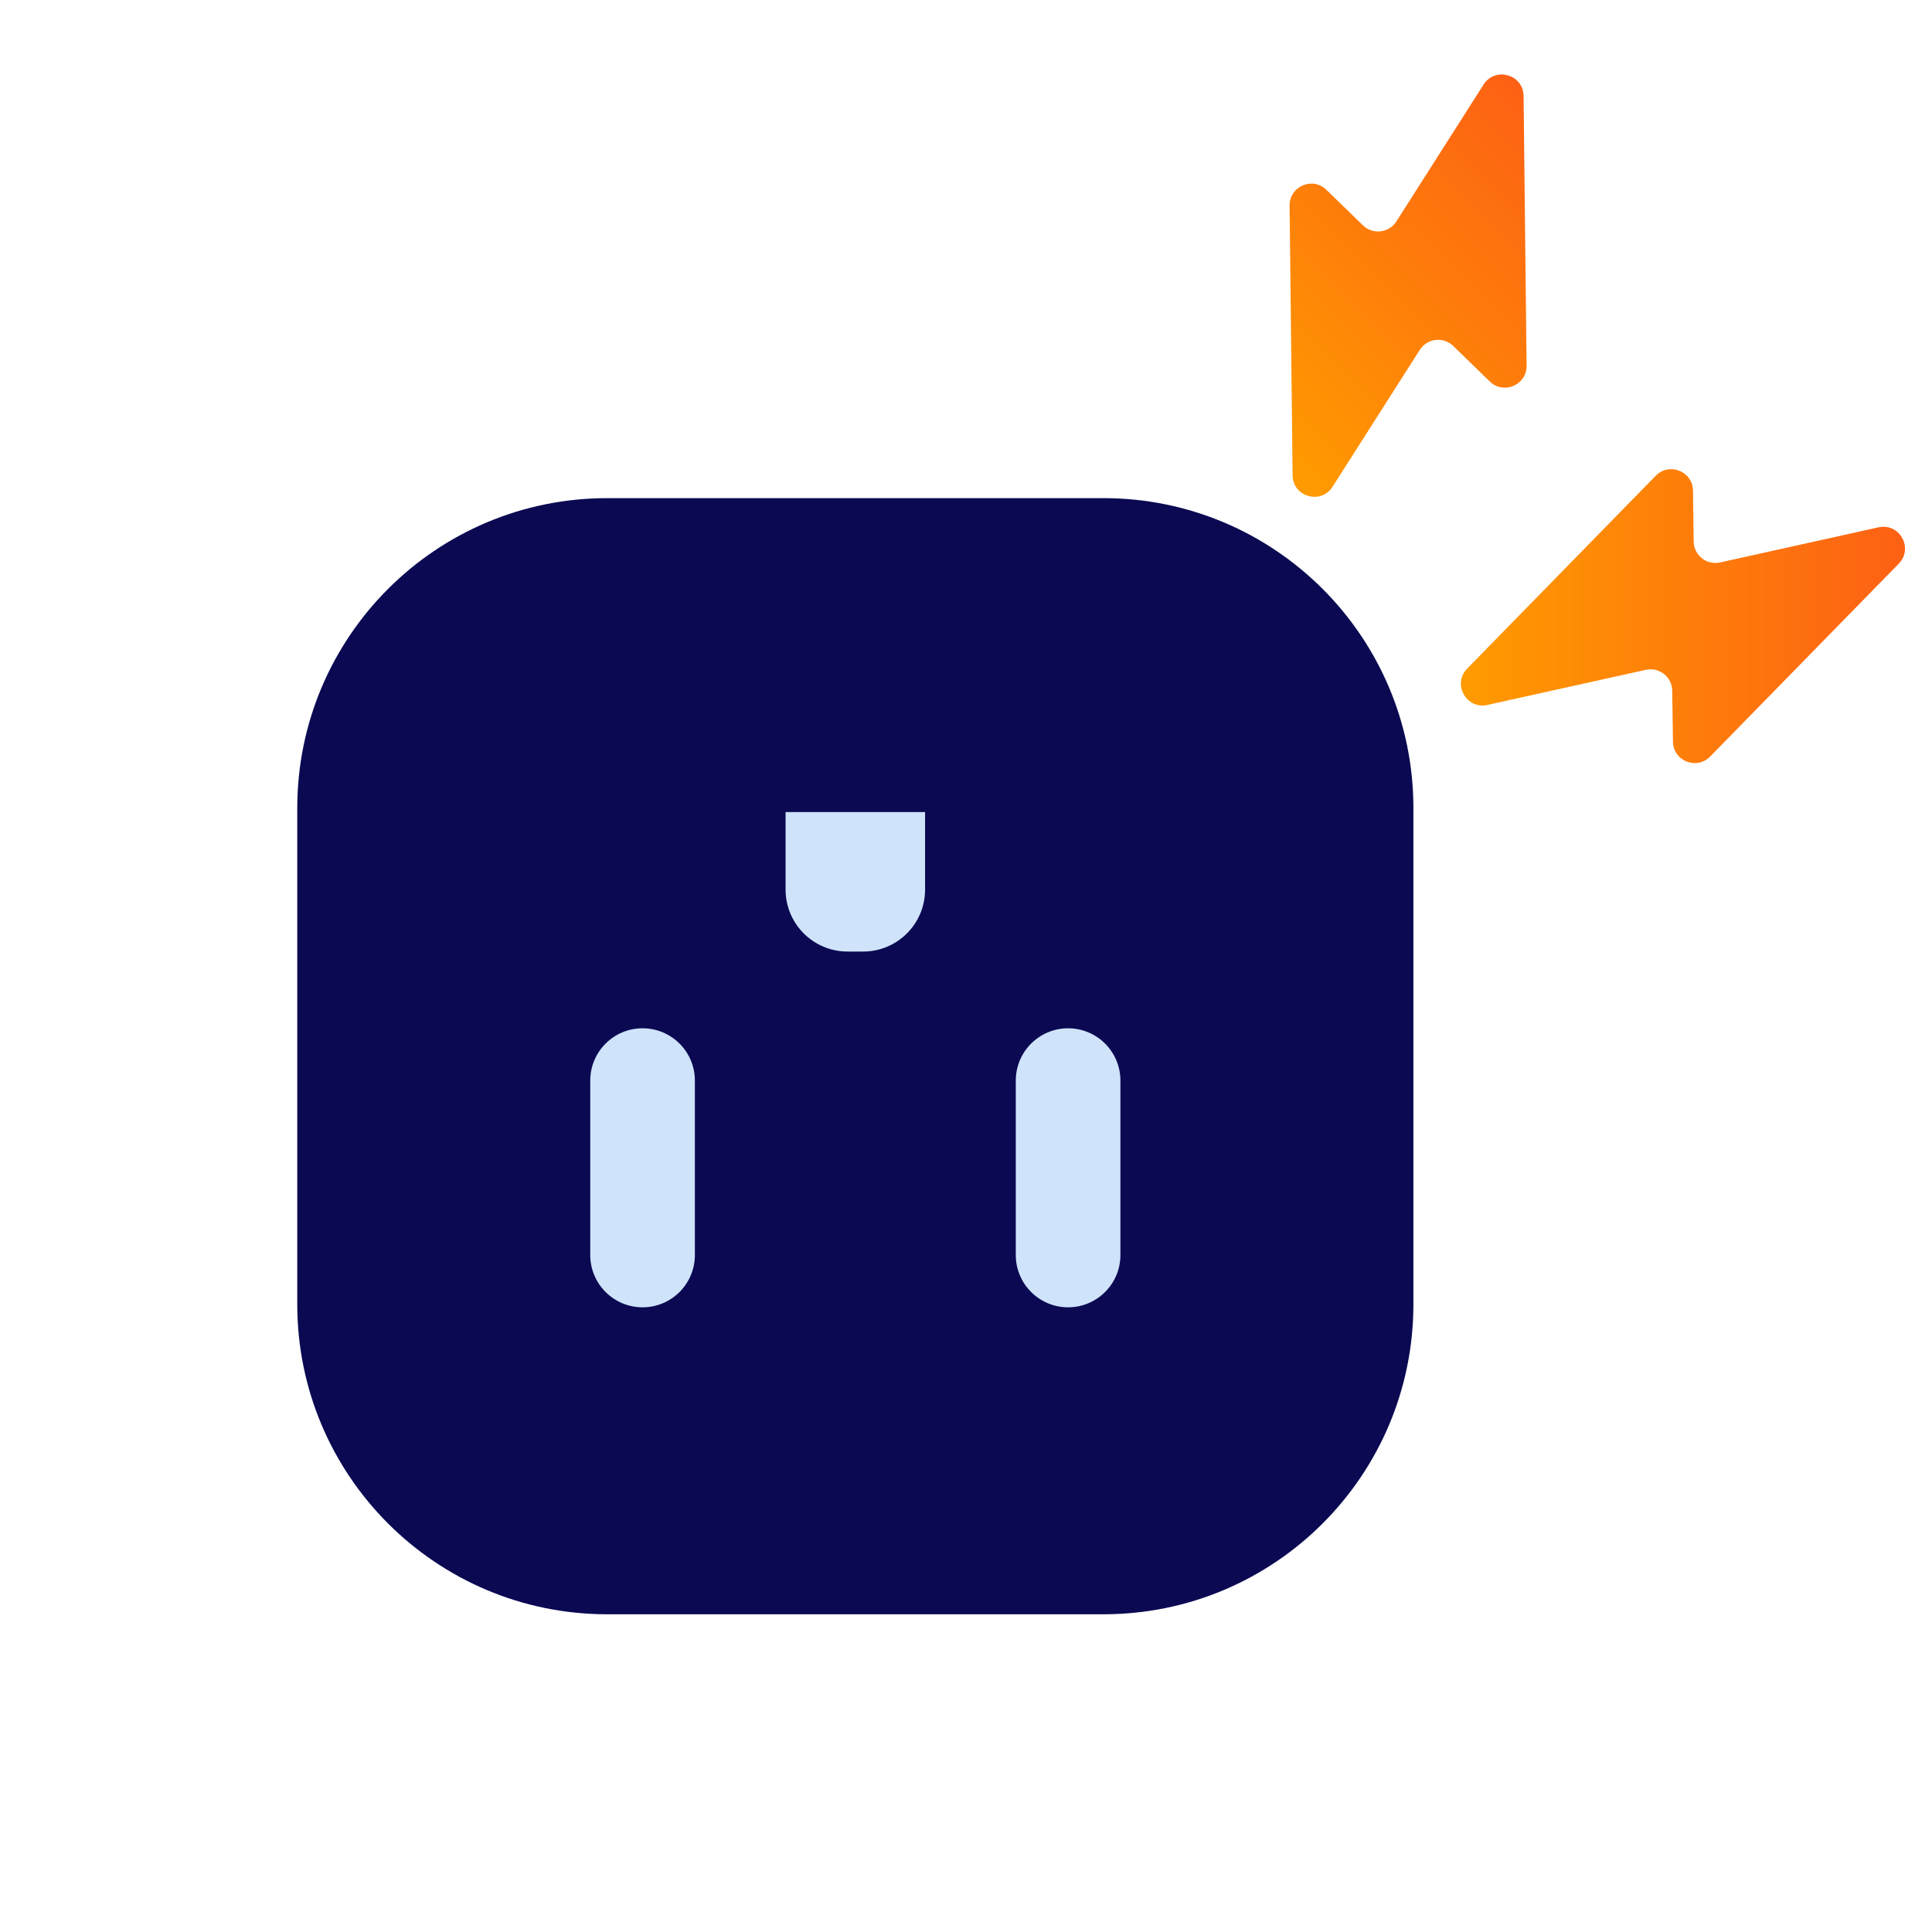
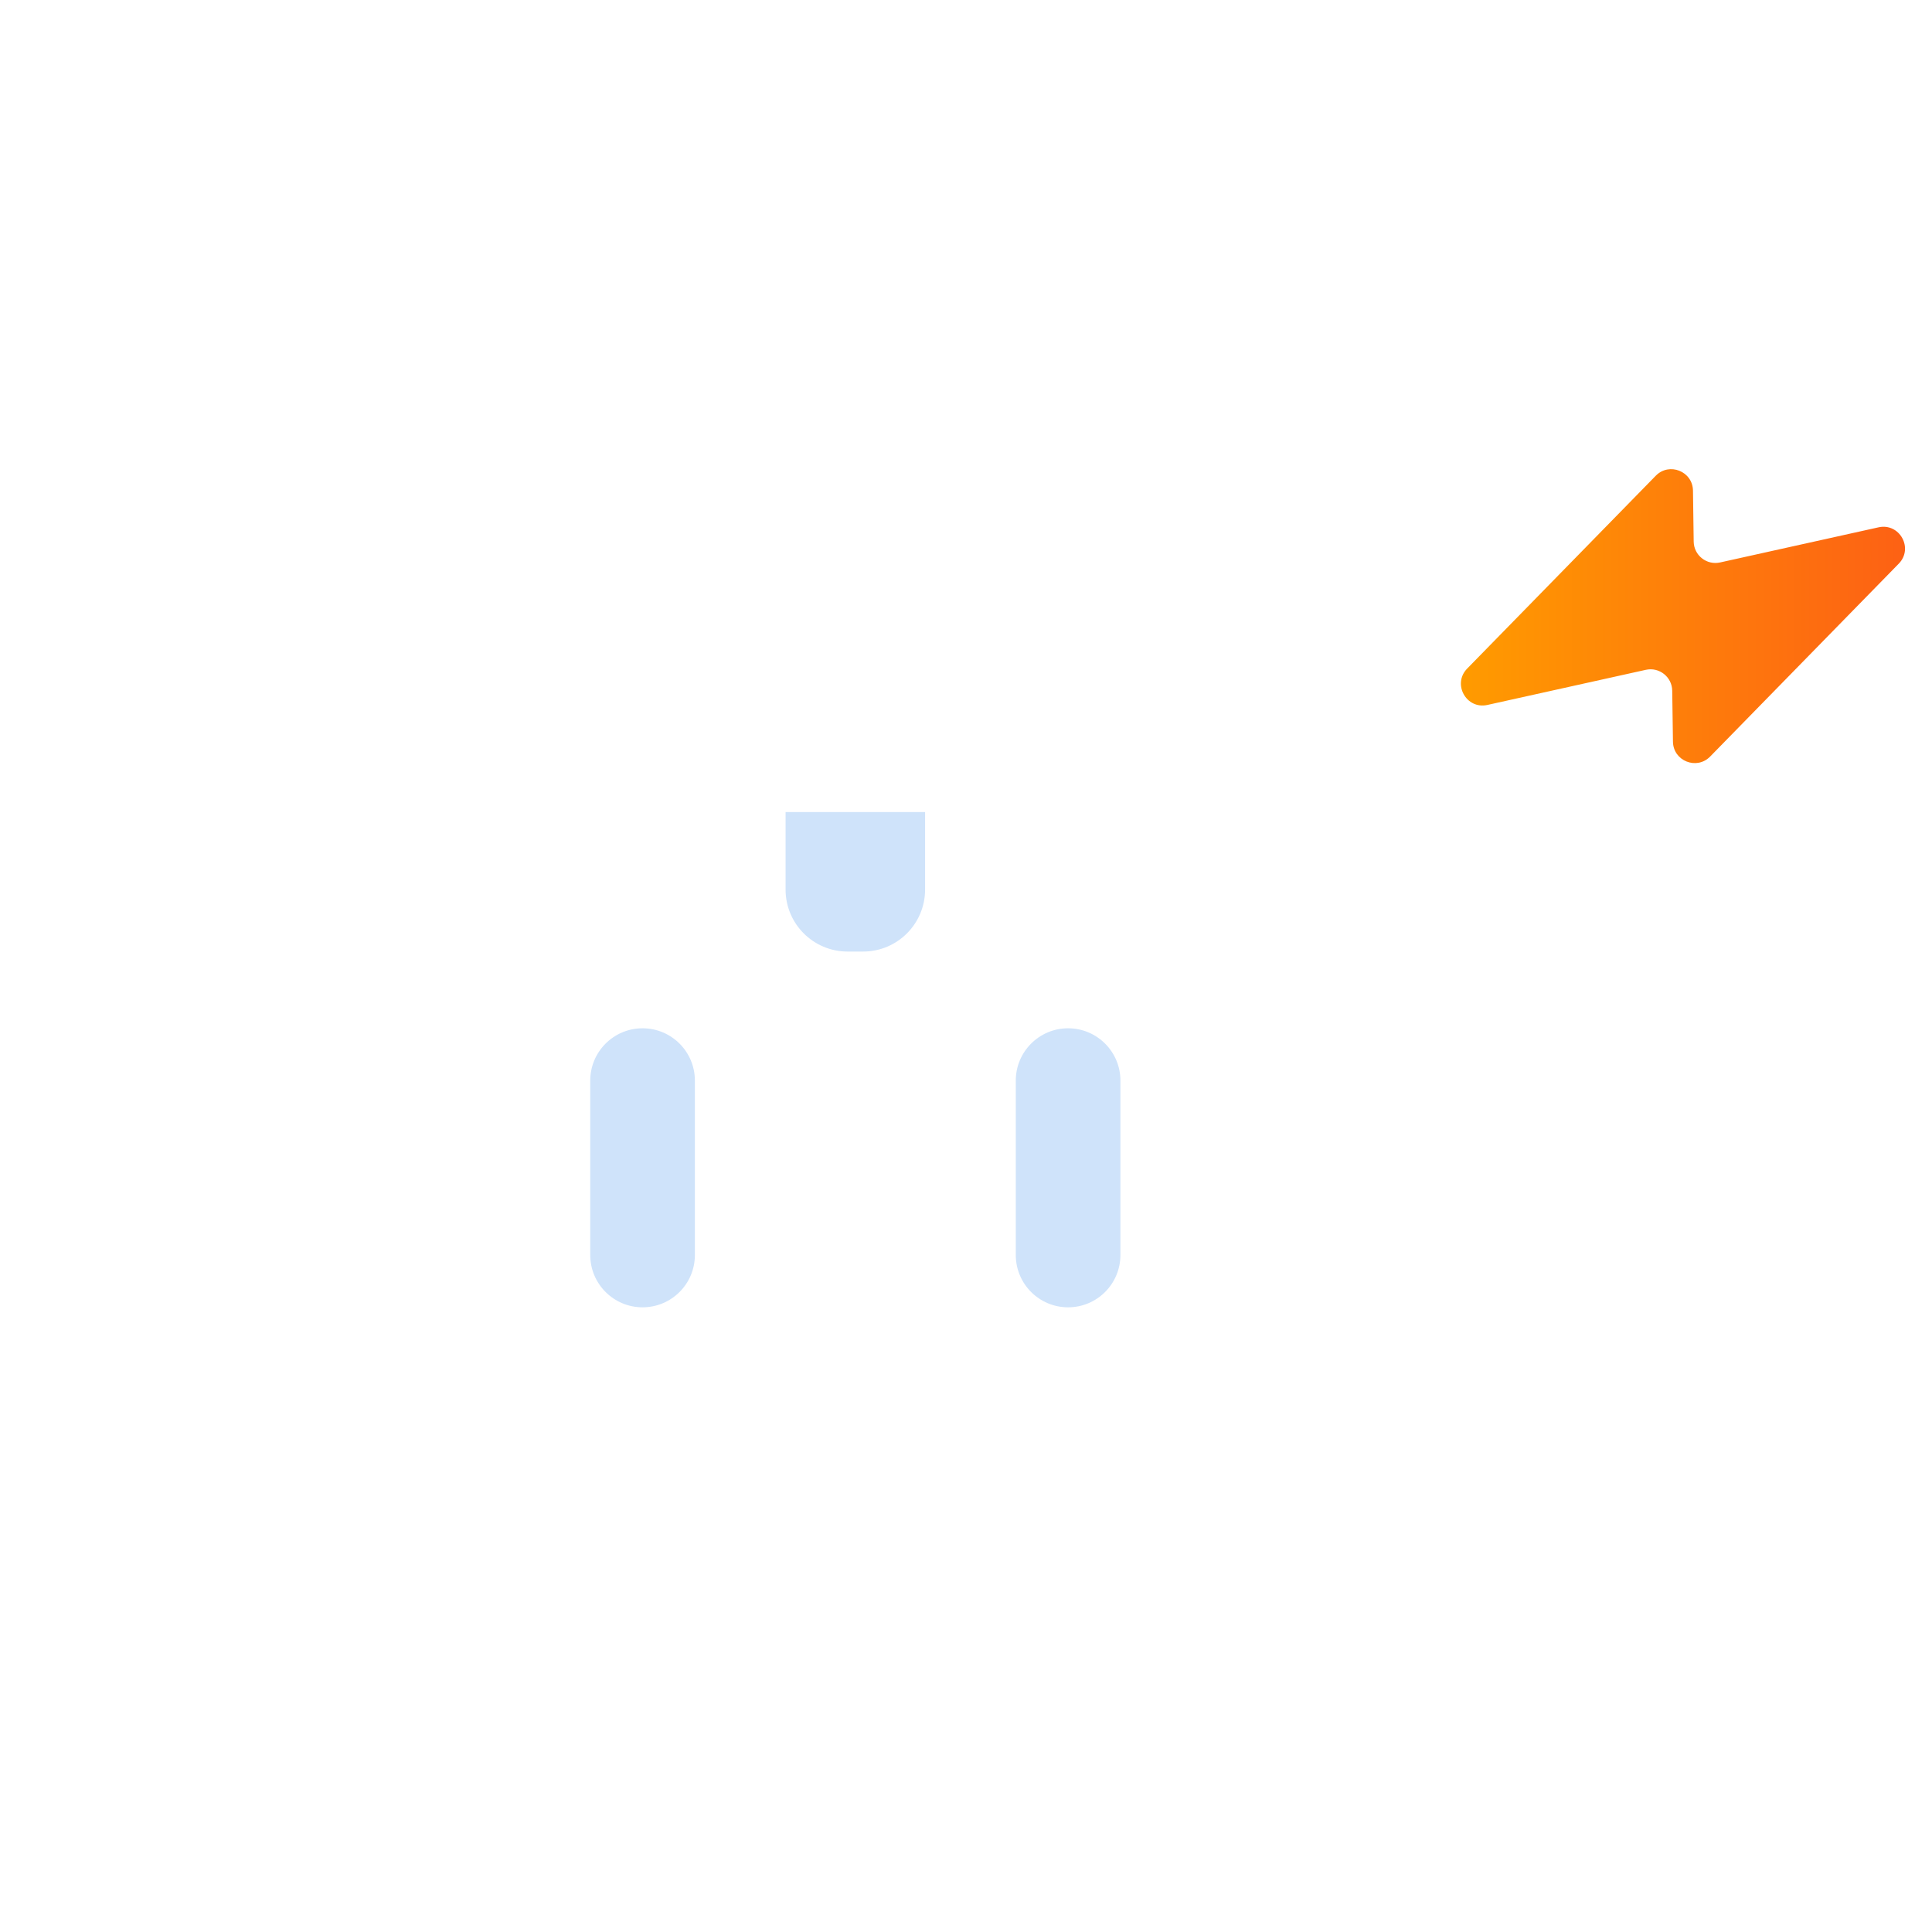
<svg xmlns="http://www.w3.org/2000/svg" width="176" height="176" viewBox="0 0 176 176" fill="none">
  <mask id="mask0_2186_4111" style="mask-type:luminance" maskUnits="userSpaceOnUse" x="0" y="0" width="176" height="176">
    <path d="M175.5 0.75H0.5V175.75H175.5V0.75Z" fill="white" />
  </mask>
  <g mask="url(#mask0_2186_4111)">
    <mask id="mask1_2186_4111" style="mask-type:luminance" maskUnits="userSpaceOnUse" x="-8" y="2" width="192" height="193">
      <path d="M184 2.25H-8V194.25H184V2.25Z" fill="white" />
    </mask>
    <g mask="url(#mask1_2186_4111)">
-       <path d="M27.08 73.614C27.08 58.02 39.721 45.379 55.315 45.379H100.521C116.116 45.379 128.757 58.02 128.757 73.614V118.82C128.757 134.414 116.116 147.056 100.521 147.056H55.315C39.721 147.056 27.08 134.414 27.08 118.82V73.614Z" fill="#0A0952" />
      <path d="M102.067 114.327C102.067 116.959 99.933 119.093 97.301 119.093C94.669 119.093 92.535 116.959 92.535 114.327V98.44C92.535 95.808 94.669 93.674 97.301 93.674C99.933 93.674 102.067 95.808 102.067 98.44V114.327Z" fill="#CFE3FA" />
      <path d="M84.273 81.037C84.273 84.156 81.745 86.684 78.626 86.684H77.211C74.092 86.684 71.564 84.156 71.564 81.037V73.975H84.273V81.037Z" fill="#CFE3FA" />
      <path d="M63.302 114.327C63.302 116.959 61.168 119.093 58.536 119.093C55.904 119.093 53.77 116.959 53.77 114.327V98.44C53.77 95.808 55.904 93.674 58.536 93.674C61.168 93.674 63.302 95.808 63.302 98.44V114.327Z" fill="#CFE3FA" />
      <path fill-rule="evenodd" clip-rule="evenodd" d="M152.335 62.92C152.317 61.668 151.154 60.748 149.931 61.019L135.496 64.219C133.578 64.644 132.282 62.312 133.655 60.907L150.835 43.339C152.064 42.082 154.199 42.934 154.226 44.692L154.291 49.337C154.308 50.589 155.472 51.509 156.695 51.238L171.129 48.038C173.049 47.613 174.345 49.945 172.971 51.35L155.791 68.918C154.562 70.175 152.427 69.323 152.402 67.565L152.335 62.92Z" fill="url(#paint0_linear_2186_4111)" />
-       <path fill-rule="evenodd" clip-rule="evenodd" d="M132.385 31.516C131.486 30.643 130.013 30.815 129.339 31.871L121.394 44.341C120.338 45.998 117.773 45.266 117.752 43.301L117.478 18.73C117.457 16.972 119.571 16.066 120.83 17.291L124.161 20.528C125.06 21.401 126.532 21.229 127.206 20.172L135.151 7.703C136.207 6.046 138.772 6.778 138.794 8.743L139.068 33.314C139.089 35.072 136.975 35.978 135.716 34.753L132.385 31.516Z" fill="url(#paint1_linear_2186_4111)" />
    </g>
  </g>
  <defs>
    <linearGradient id="paint0_linear_2186_4111" x1="173.543" y1="56.129" x2="133.085" y2="56.129" gradientUnits="userSpaceOnUse">
      <stop stop-color="#FD6114" />
      <stop offset="1" stop-color="#FF9B00" />
    </linearGradient>
    <linearGradient id="paint1_linear_2186_4111" x1="142.578" y1="11.718" x2="113.969" y2="40.326" gradientUnits="userSpaceOnUse">
      <stop stop-color="#FD6114" />
      <stop offset="1" stop-color="#FF9B00" />
    </linearGradient>
  </defs>
</svg>